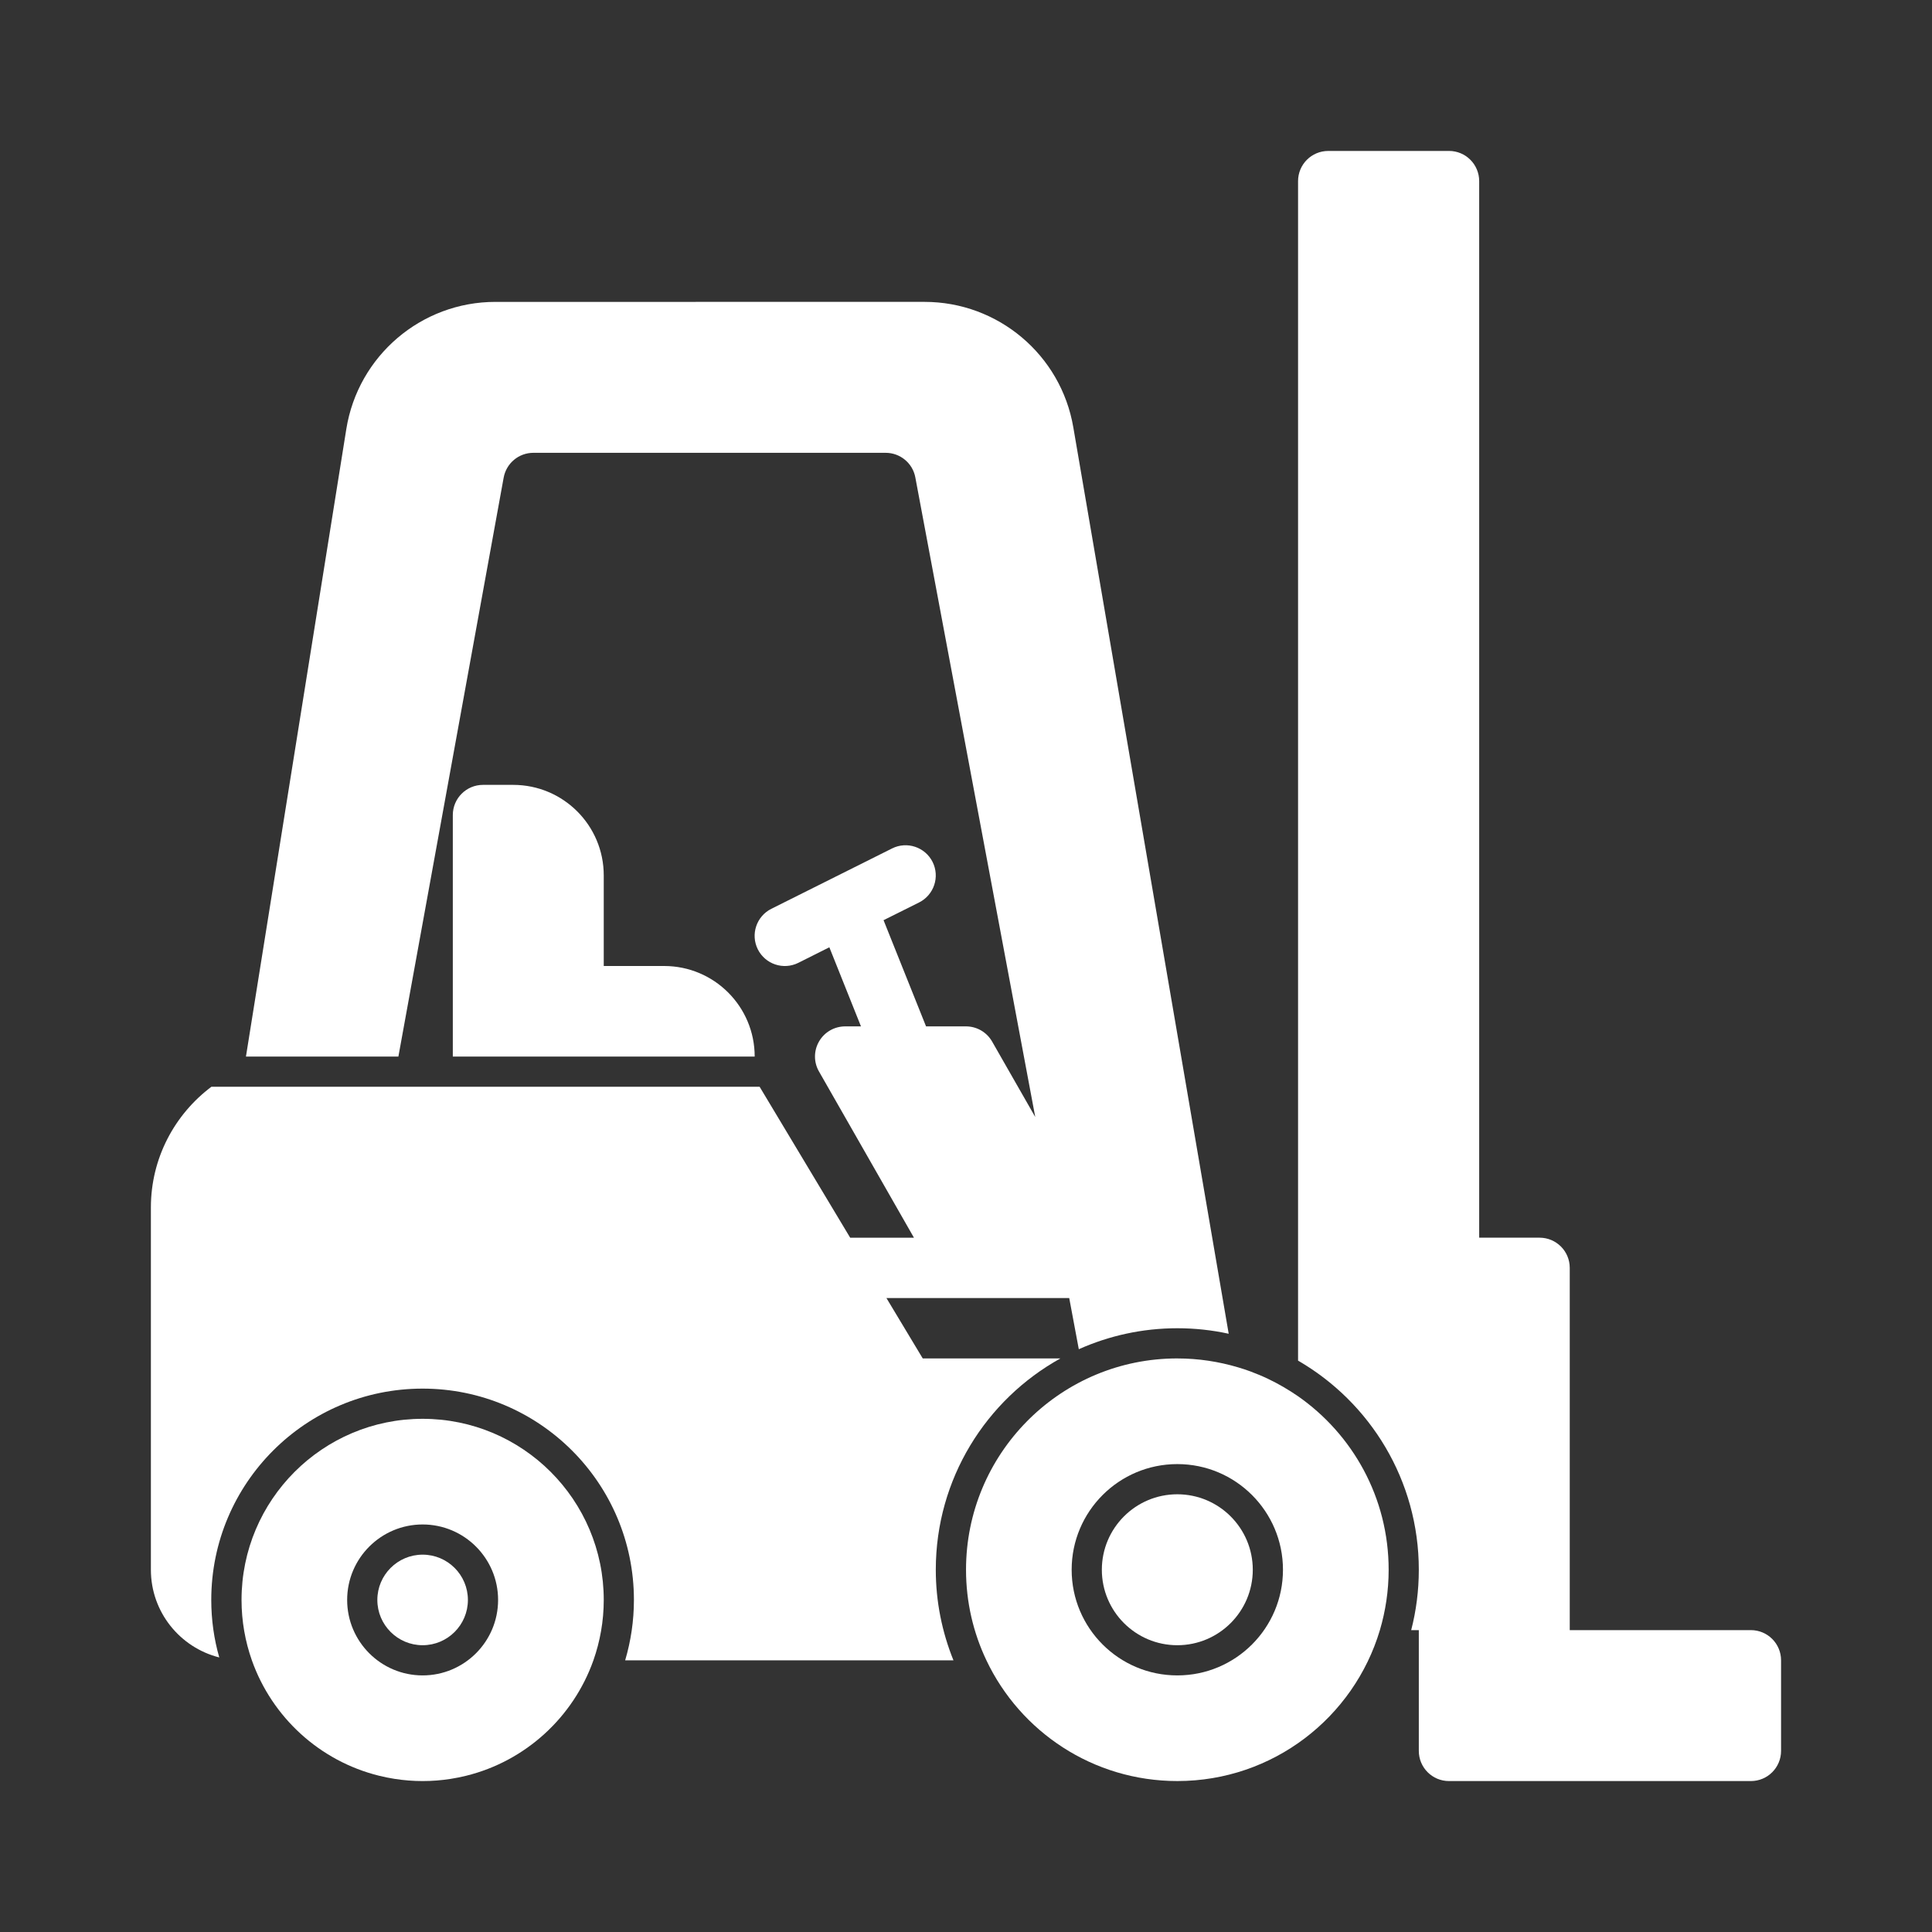
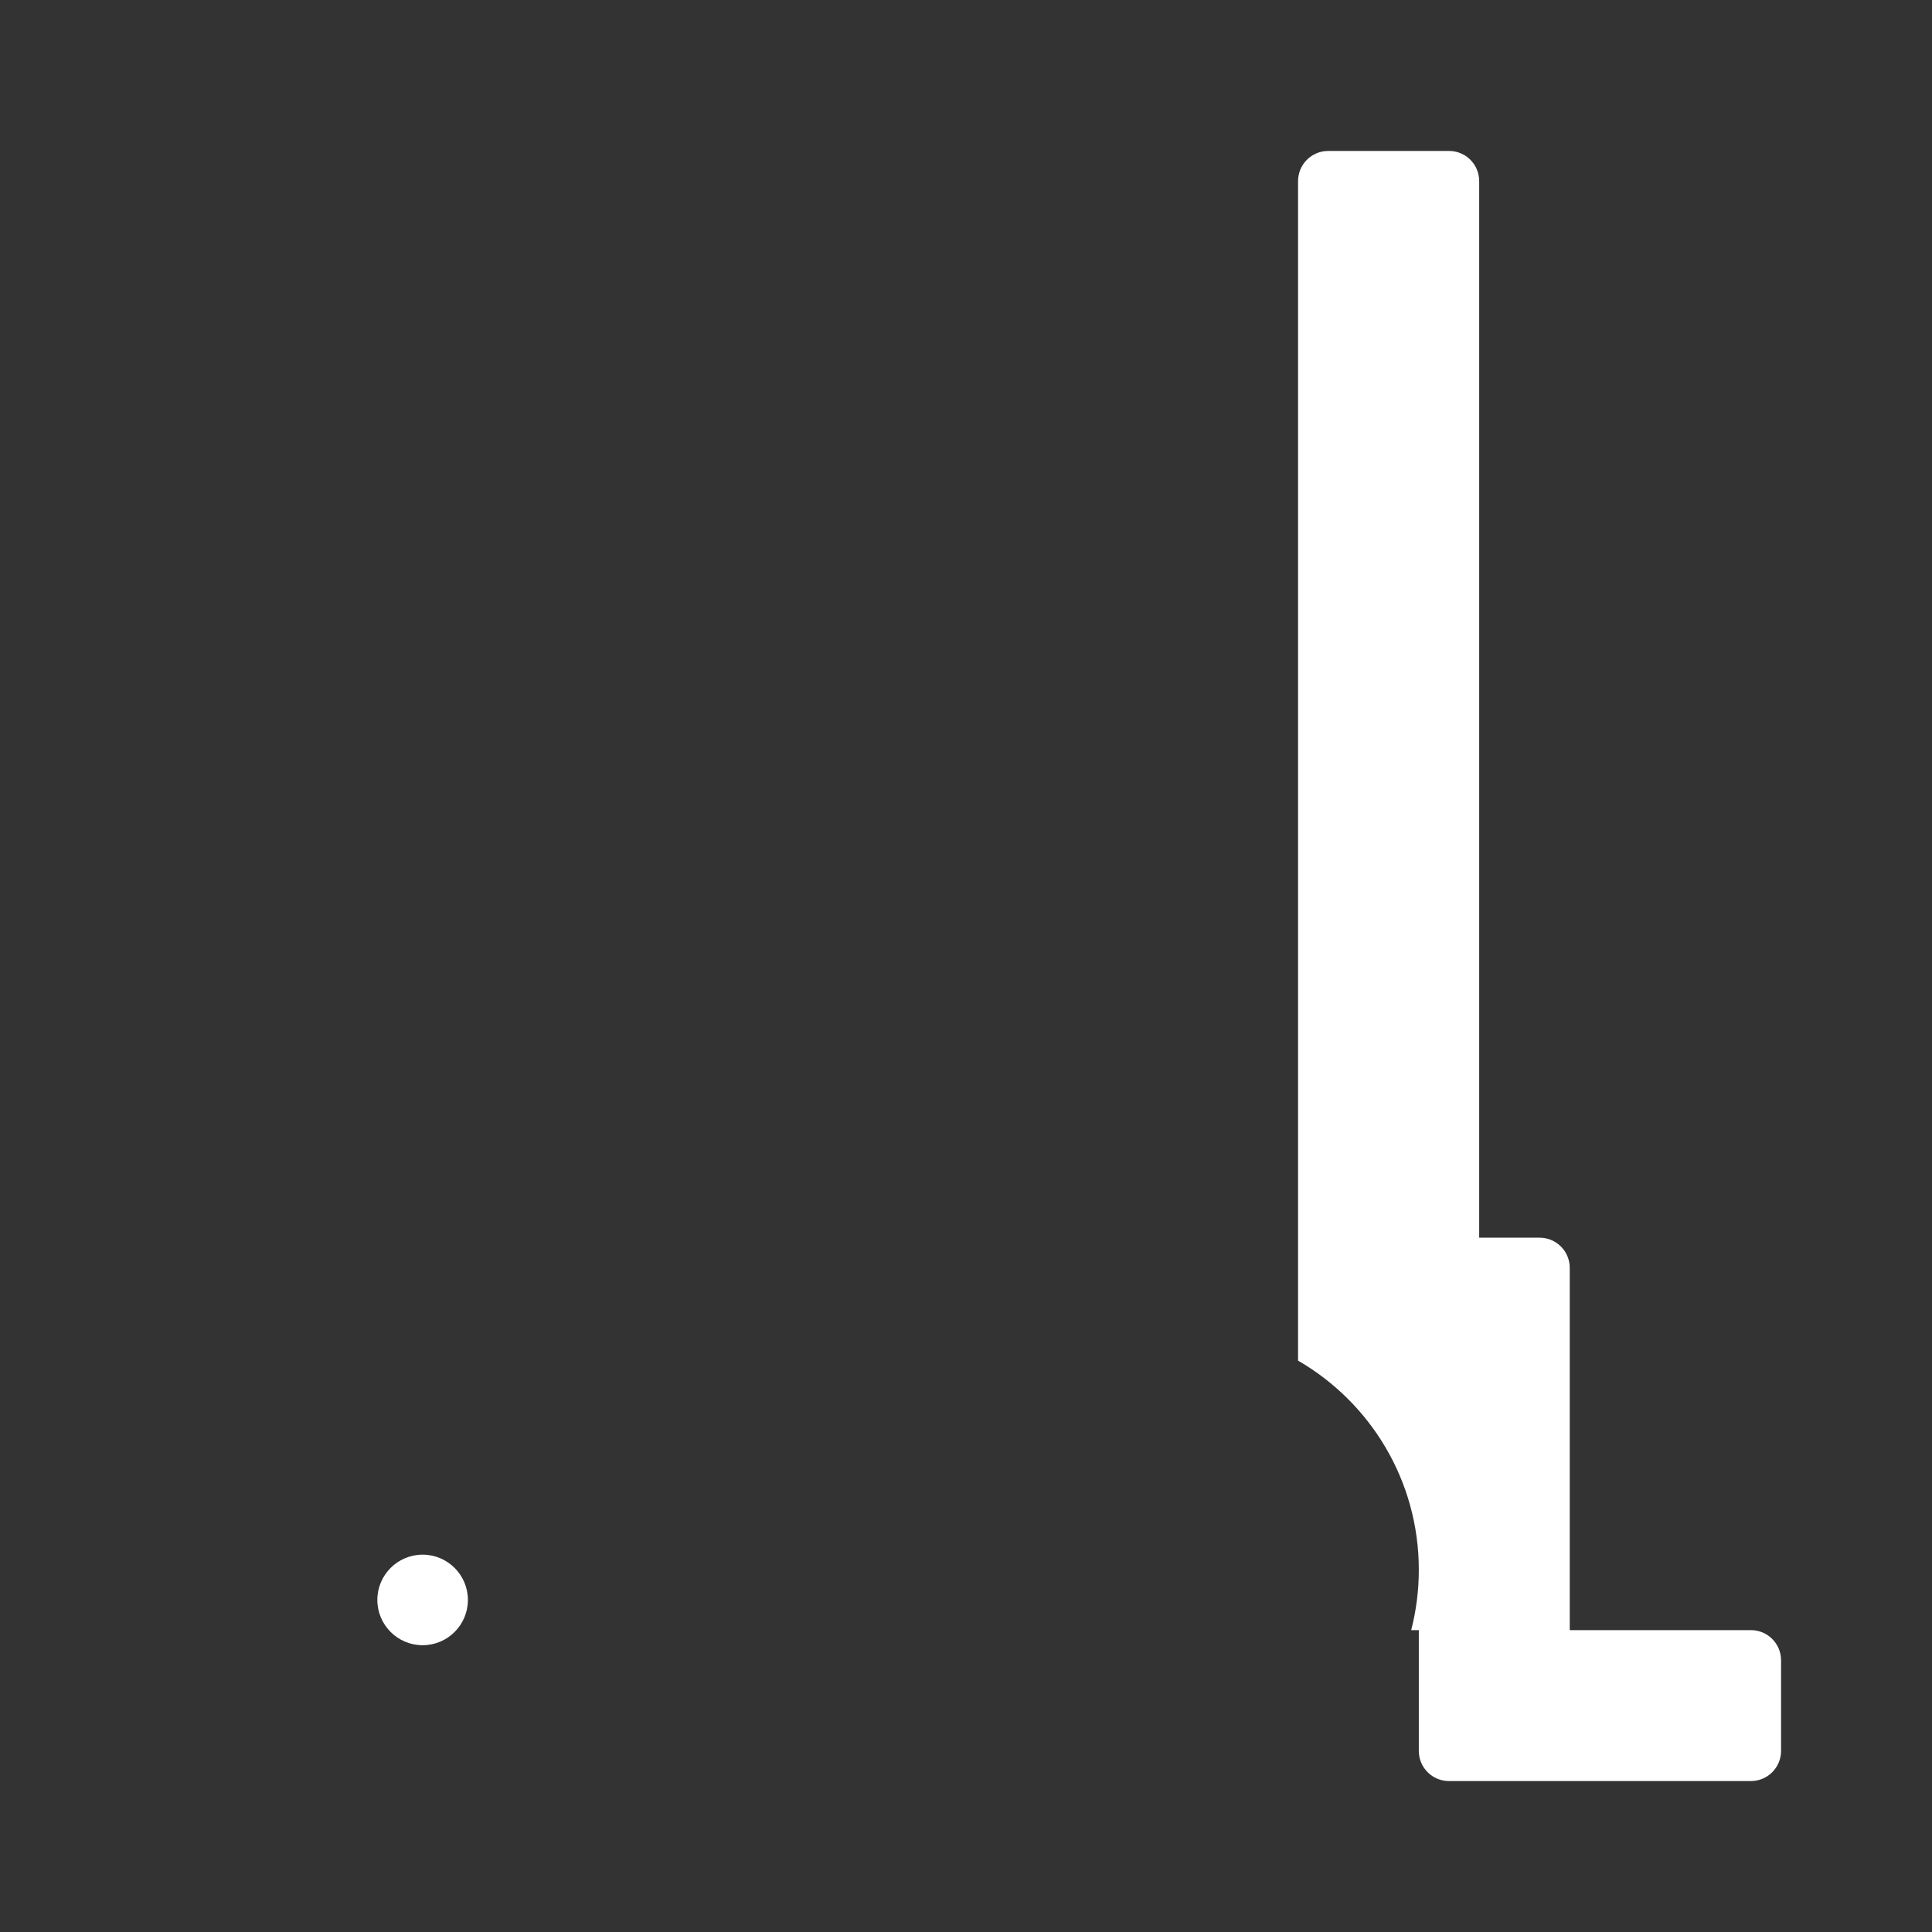
<svg xmlns="http://www.w3.org/2000/svg" width="512pt" height="512pt" version="1.1" viewBox="0 0 512 512">
  <rect x="0" y="0" width="512" height="512" fill="#333333" stroke="none" />
  <path d="m112 412c6.621 0 12 5.379 12 12s-5.379 12-12 12-12-5.379-12-12 5.379-12 12-12z" fill="#fff" />
-   <path d="m112 376c26.5 0 48 21.5 48 48 0 5.621-0.98 11-2.738 16-5.34 15.078-17.98 26.699-33.68 30.582-1.379 0.34-2.762 0.621-4.16 0.84-2.422 0.379-4.898 0.578-7.418 0.578-2.519 0-5-0.199-7.418-0.578-1.398-0.219-2.801-0.5-4.16-0.84-15.699-3.879-28.34-15.5-33.68-30.582-1.762-5-2.738-10.379-2.738-16 0-26.5 21.5-48 48-48zm0 28c-11.039 0-20 8.961-20 20 0 11.039 8.961 20 20 20s20-8.961 20-20c0-11.039-8.961-20-20-20z" fill="#fff" fill-rule="evenodd" />
-   <path d="m312 396c11.039 0 20 8.961 20 20s-8.961 20-20 20c-11.039 0-20-8.961-20-20s8.961-20 20-20z" fill="#fff" />
-   <path d="m312 360c5.602 0 11 0.84 16.102 2.359 1.102 0.32 2.18 0.68 3.262 1.078 1.621 0.602 3.199 1.262 4.738 2 2.719 1.301 5.32 2.82 7.801 4.519 14.559 10.121 24.102 26.961 24.102 46.039 0 5.559-0.82 10.922-2.32 16-6.898 23.141-28.32 40-53.68 40-22.34 0-41.621-13.078-50.602-32-3.461-7.281-5.398-15.398-5.398-24 0-15.301 6.141-29.16 16.078-39.262 0.238-0.262 0.5-0.5 0.738-0.738 10.102-9.898 23.922-16 39.18-16zm0 28c-15.461 0-28 12.539-28 28 0 15.461 12.539 28 28 28 15.461 0 28-12.539 28-28 0-15.461-12.539-28-28-28z" fill="#fff" fill-rule="evenodd" />
  <path d="m384 40c4.422 0 8 3.578 8 8v280h16c4.422 0 8 3.578 8 8v96h48c4.422 0 8 3.578 8 8v24c0 4.422-3.578 8-8 8h-80c-4.422 0-8-3.578-8-8v-32h-2.019c1.32-5.121 2.019-10.48 2.019-16 0-23.68-12.879-44.359-32-55.418v-312.58c0-4.422 3.578-8 8-8z" fill="#fff" />
-   <path d="m245.02 80c19.48 0 36.141 14.039 39.418 33.238l41.18 240.22c-4.398-0.961-8.941-1.461-13.621-1.461-9.301 0-18.121 2-26.102 5.559l-2.539-13.559h-48.441l9.621 16h36.48c-19.68 10.922-33.02 31.898-33.02 56.004 0 8.48 1.68 16.582 4.68 24h-87c1.5-5.078 2.32-10.441 2.32-16 0-30.922-25.078-56.004-56.004-56.004-30.922 0-56.004 25.078-56.004 56.004 0 5.281 0.738 10.398 2.121 15.238-10.398-2.621-18.121-12.02-18.121-23.238v-96c0-13.102 6.32-24.699 16.039-32h145.28l24 40h16.898l-25.16-44.039c-1.422-2.461-1.422-5.5 0.02-7.981 1.422-2.461 4.059-3.981 6.922-3.981h4.18l-8.379-20.961-8.219 4.121c-3.961 1.98-8.762 0.359-10.738-3.578-1.98-3.961-0.359-8.762 3.578-10.738l32-16c3.961-1.98 8.762-0.359 10.738 3.578 1.98 3.961 0.359 8.762-3.578 10.738l-9.418 4.699 11.262 28.141h10.578c2.879 0 5.519 1.539 6.941 4.039l11.422 19.98-31.781-169.5c-0.699-3.781-4.019-6.519-7.859-6.519h-93.359c-3.879 0-7.18 2.762-7.879 6.582l-27.898 153.42h-40.398l26.602-166.32c3.121-19.398 19.859-33.68 39.5-33.68z" fill="#fff" />
-   <path d="m120 216c0-4.422 3.578-8 8-8h8c13.262 0 24 10.738 24 24v24h16c13.262 0 24 10.738 24 24h-80z" fill="#fff" />
</svg>